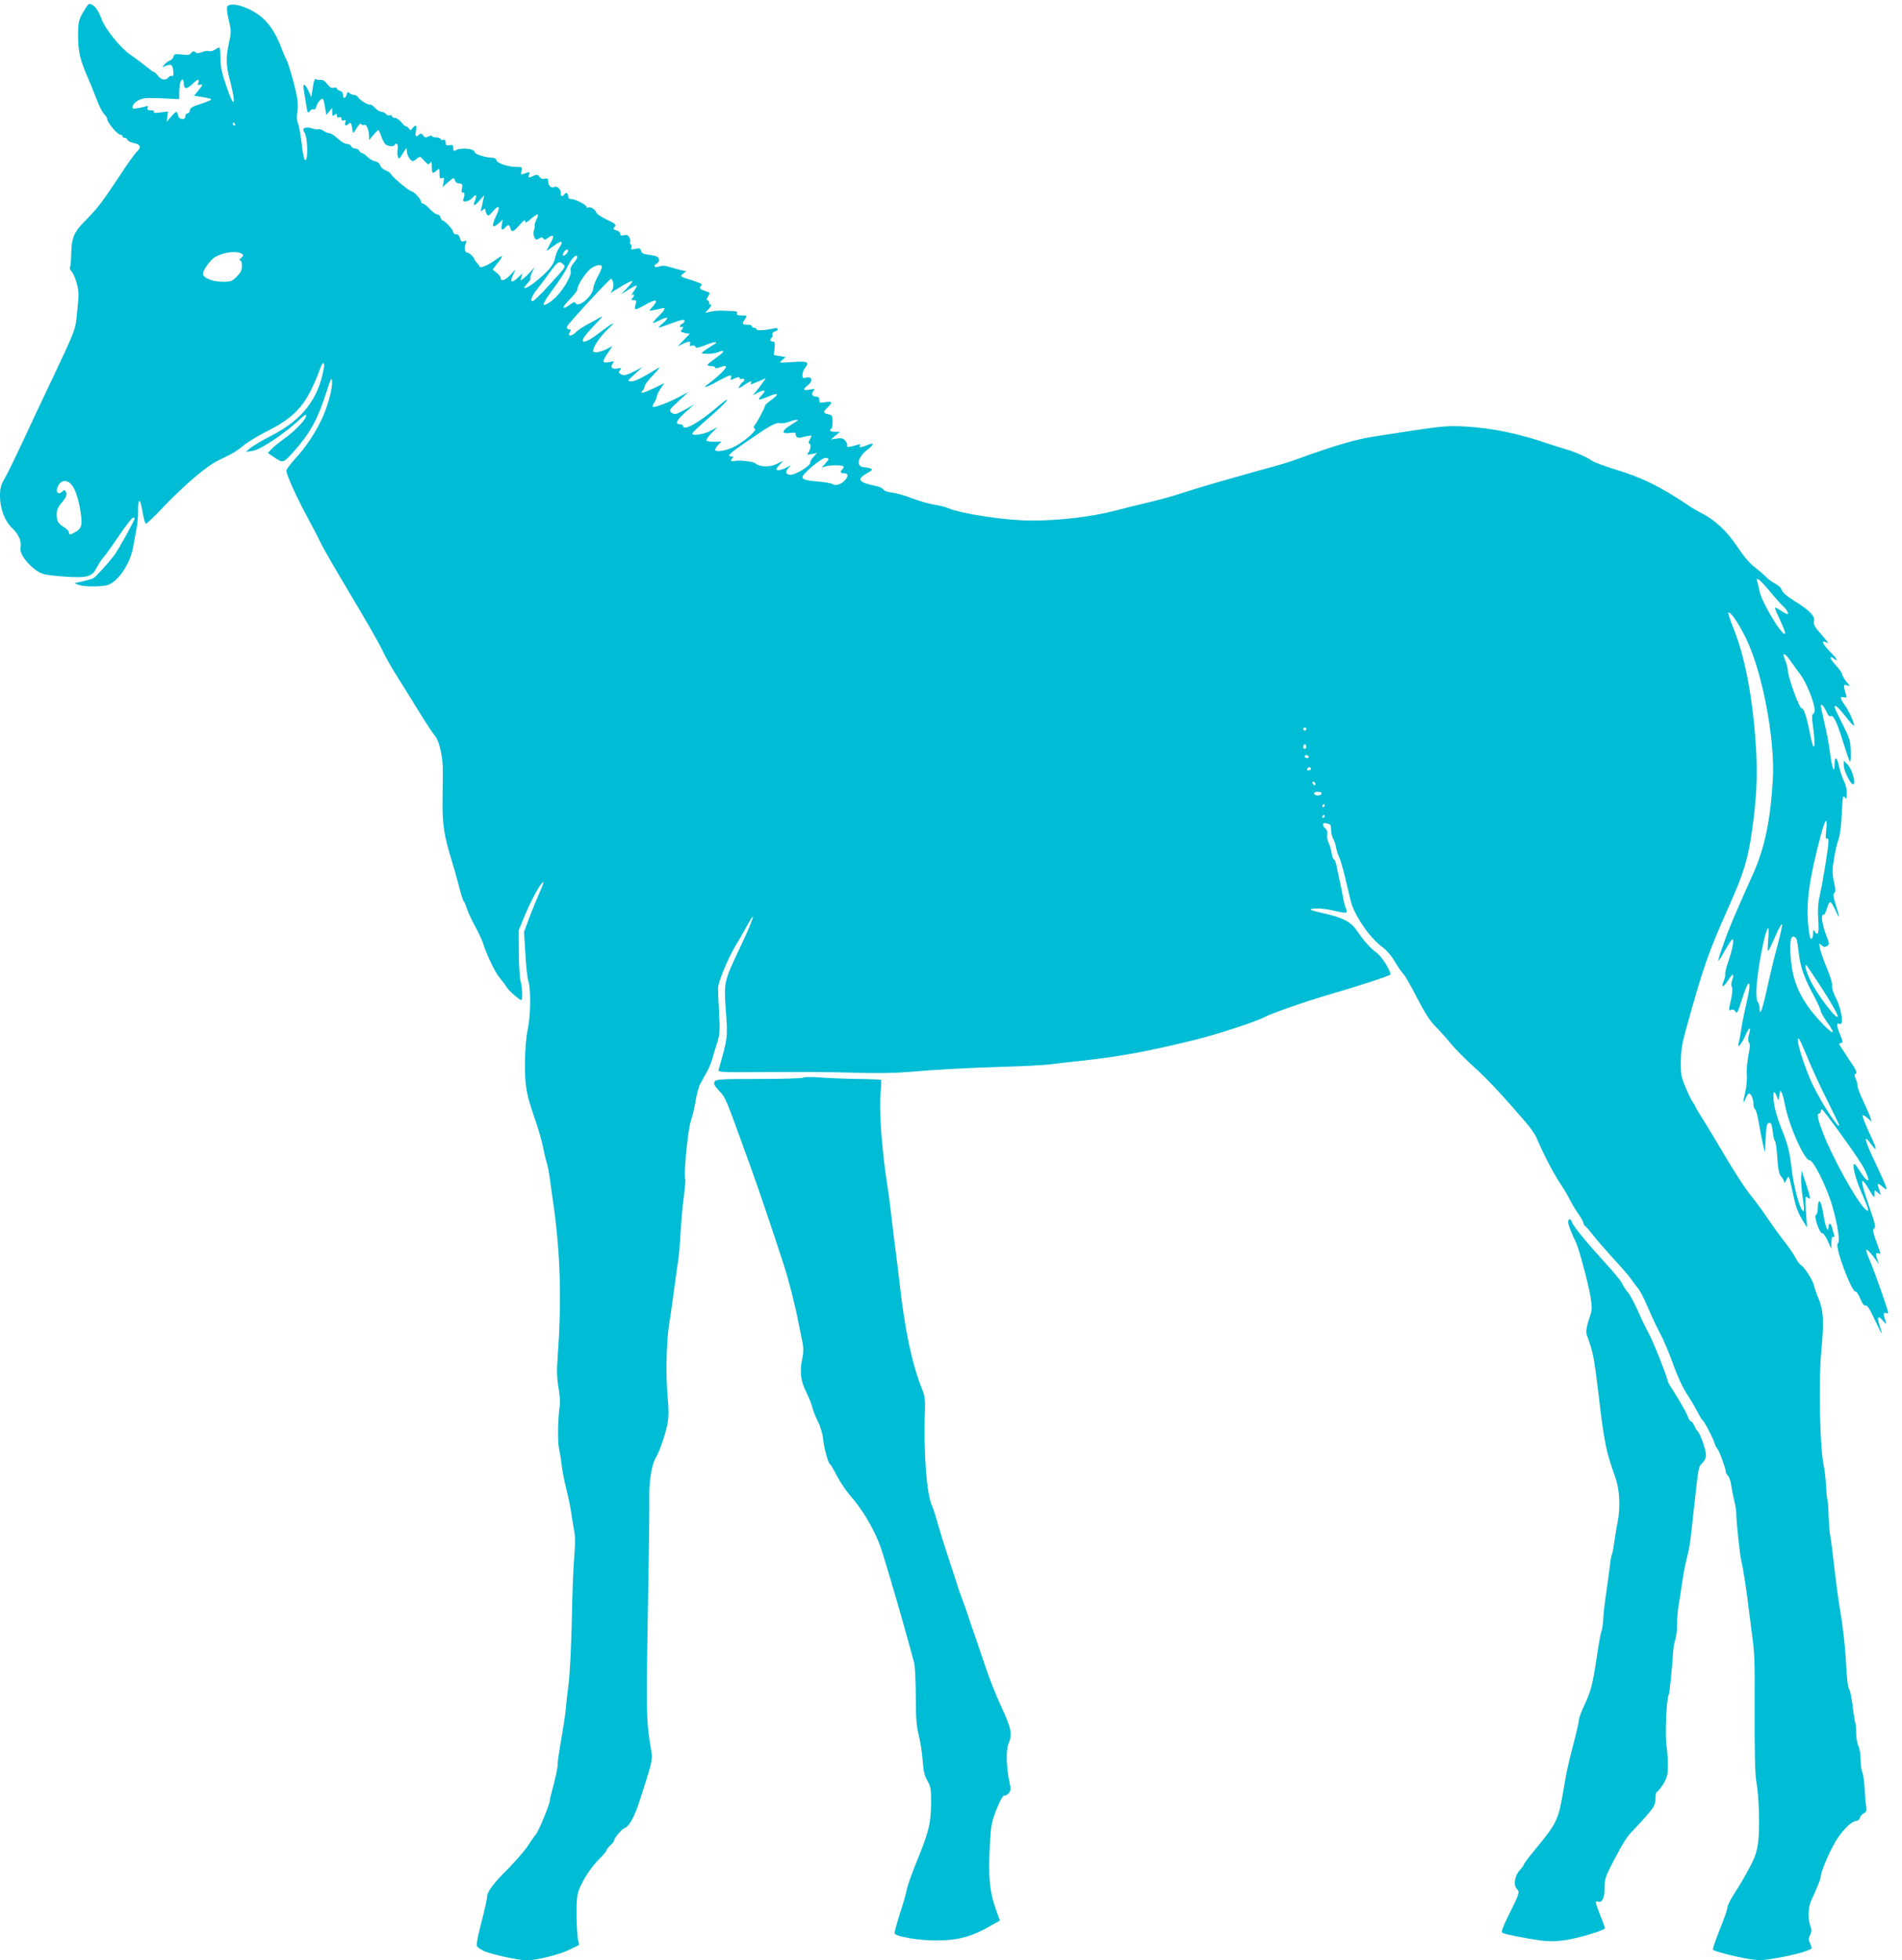
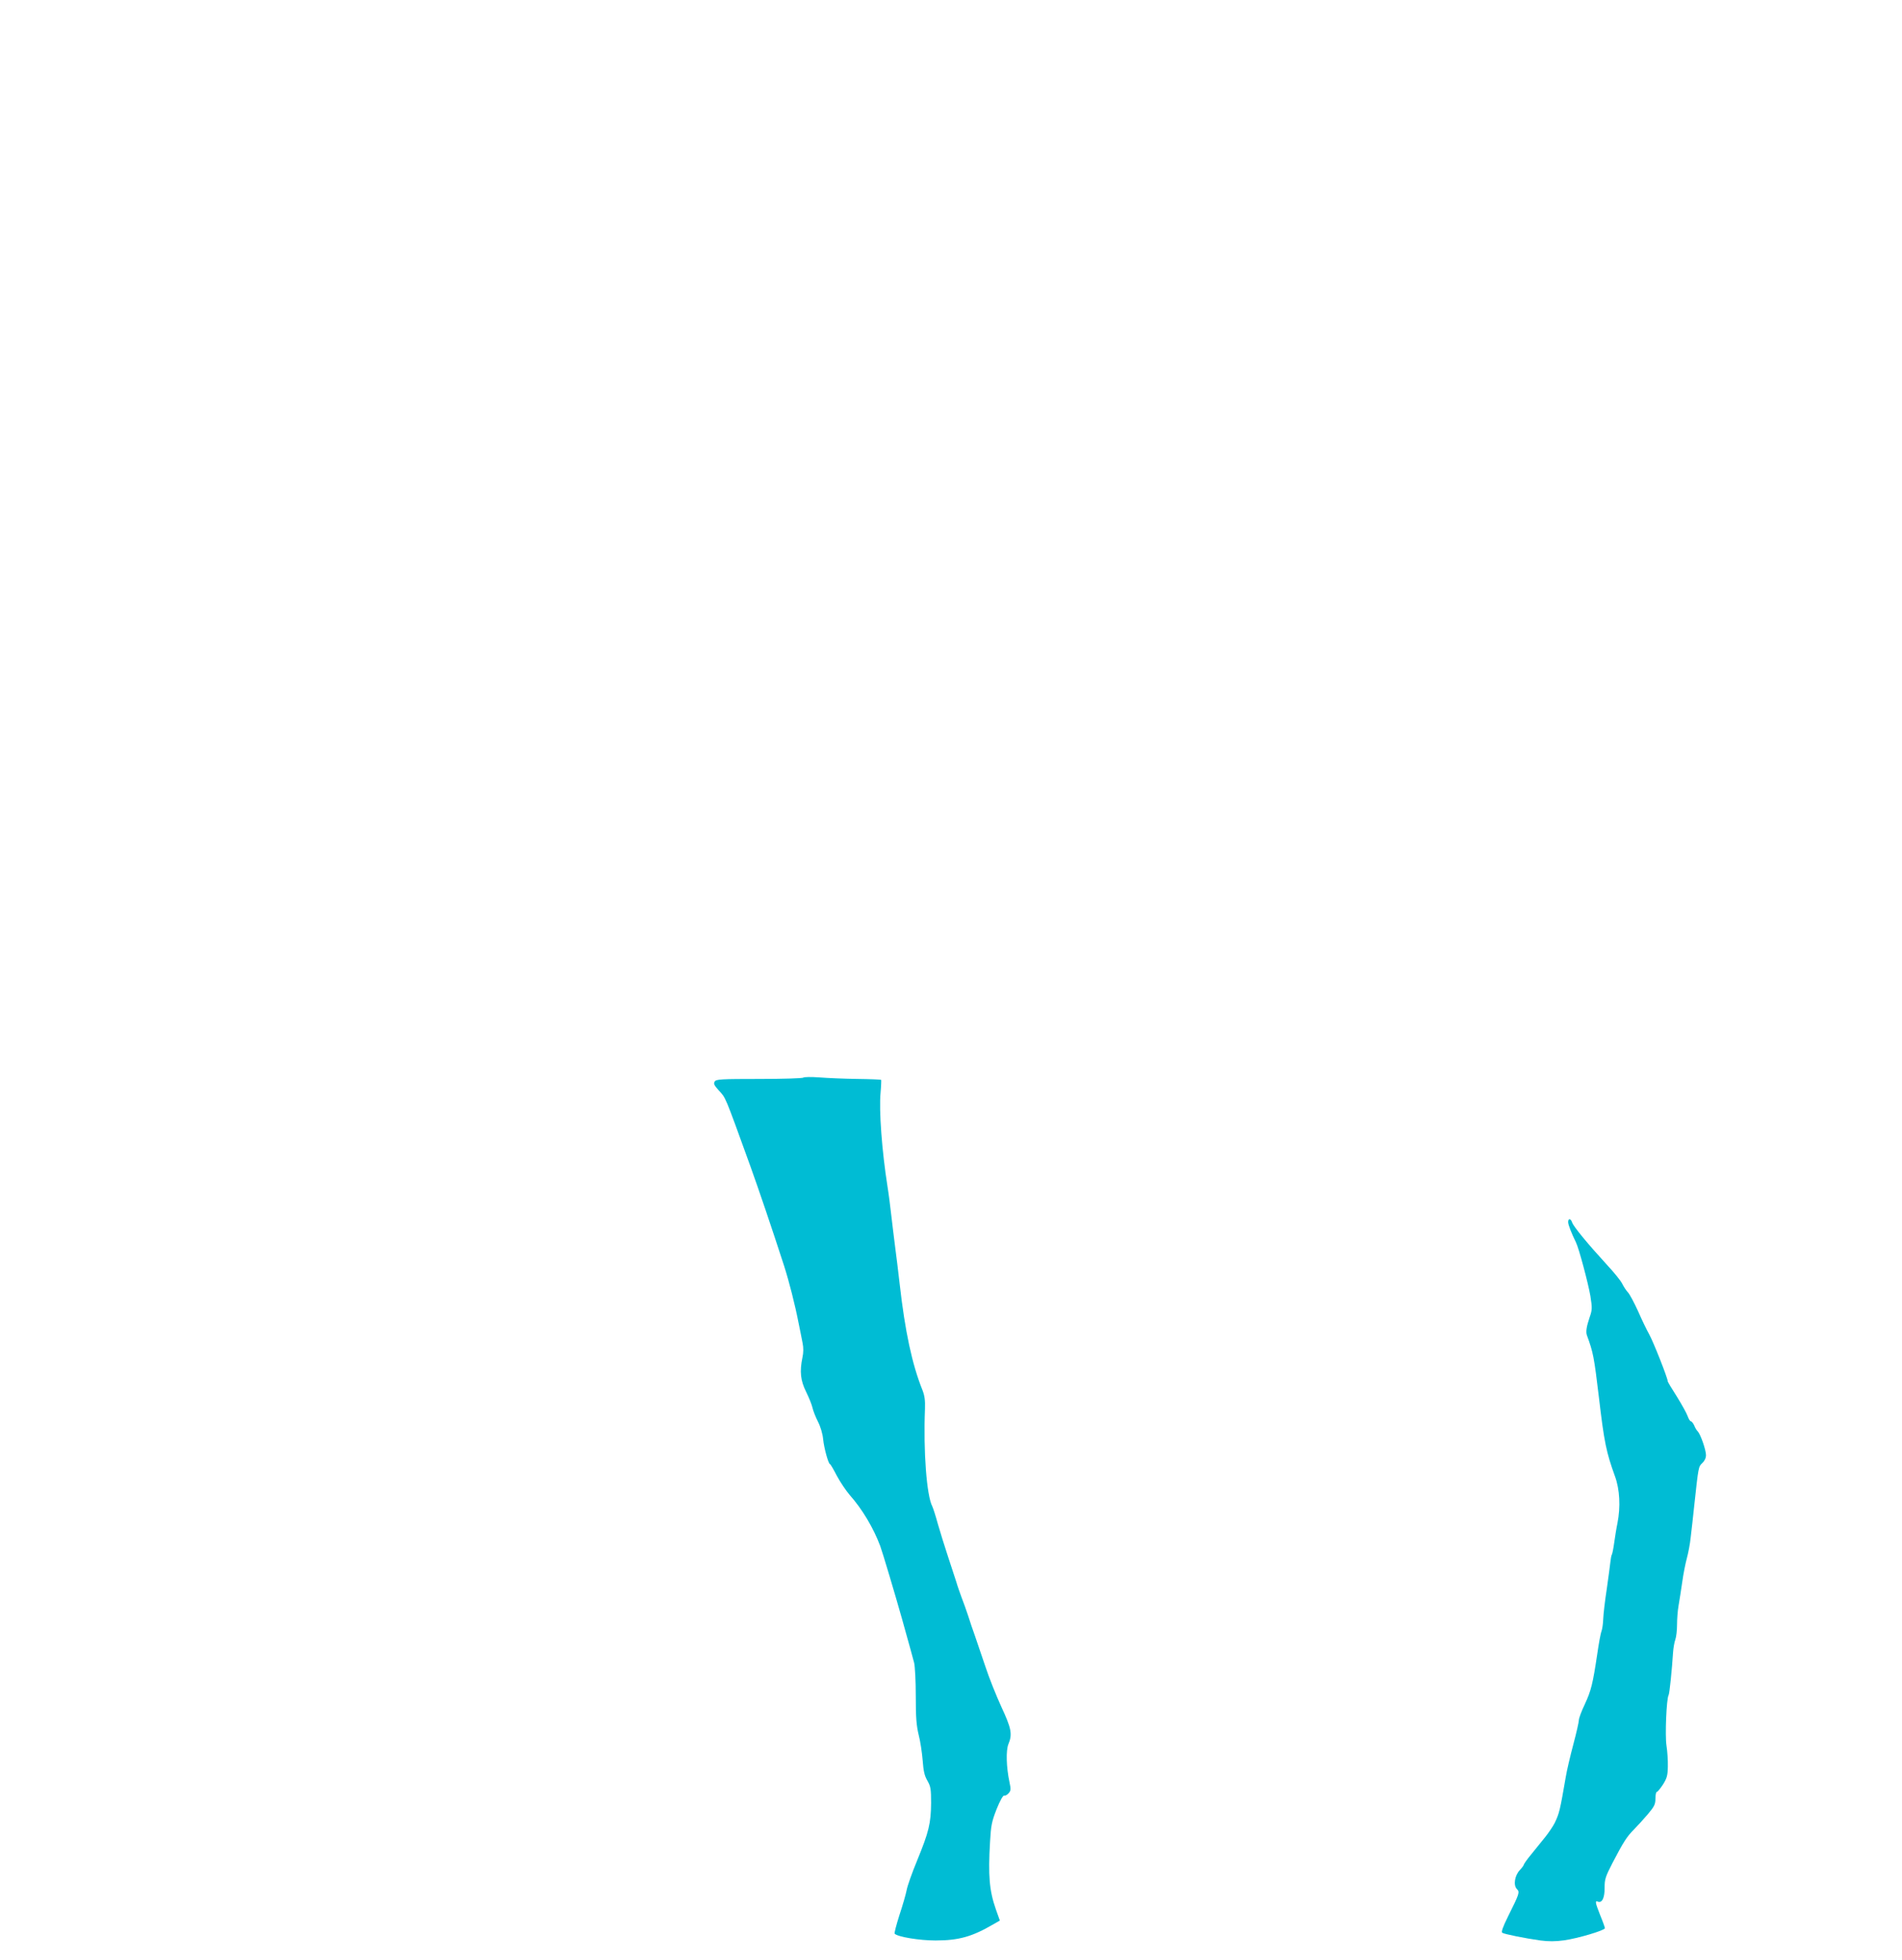
<svg xmlns="http://www.w3.org/2000/svg" version="1.0" width="1242pt" height="1280pt" viewBox="0 0 1242 1280" preserveAspectRatio="xMidYMid meet">
  <g transform="translate(0,1280) scale(0.1,-0.1)" fill="#00bcd4" stroke="none">
-     <path d="M557 12743 c-44 -71 -47 -81 -47 -180 1 -102 12 -152 64 -271 14 -31 39 -94 56 -138 17 -45 39 -89 50 -99 11 -10 20 -25 20 -33 0 -21 68 -102 86 -102 8 0 14 -4 14 -10 0 -5 6 -10 14 -10 8 0 16 -6 19 -14 3 -7 21 -16 40 -20 45 -8 52 -28 20 -57 -13 -13 -65 -85 -113 -159 -116 -175 -142 -209 -221 -289 -77 -76 -93 -114 -94 -228 -1 -40 -5 -76 -8 -80 -4 -3 1 -15 10 -25 21 -24 45 -101 46 -148 0 -19 -5 -80 -11 -135 -10 -100 -11 -101 -147 -390 -76 -159 -173 -366 -216 -459 -43 -92 -92 -192 -109 -221 -24 -42 -30 -64 -30 -113 0 -83 32 -167 82 -213 41 -39 61 -87 52 -126 -12 -46 84 -154 153 -172 21 -6 88 -13 150 -17 136 -8 165 1 195 60 11 23 31 52 43 66 13 14 58 77 101 140 42 63 83 116 90 118 8 2 14 2 14 -1 0 -13 -107 -208 -133 -241 -43 -57 -118 -139 -137 -151 -8 -5 -40 -14 -70 -21 l-55 -12 29 -11 c29 -12 124 -13 178 -4 71 13 157 135 178 253 6 36 16 90 22 120 6 30 10 80 10 110 -2 91 14 91 28 1 8 -45 18 -81 23 -81 5 0 60 52 121 117 136 142 282 265 356 299 87 41 112 55 165 99 28 22 99 65 160 95 138 70 213 139 272 255 22 44 48 104 58 133 19 60 39 70 29 15 -35 -198 -140 -334 -339 -436 -60 -31 -123 -68 -140 -82 l-30 -26 45 7 c50 7 204 110 298 197 35 34 52 45 52 33 0 -23 -74 -101 -145 -151 -33 -24 -70 -54 -83 -68 l-23 -25 46 -31 c54 -36 55 -36 128 46 104 118 152 207 209 384 25 79 33 97 36 75 6 -47 -27 -169 -68 -255 -49 -101 -104 -182 -175 -259 -30 -33 -55 -67 -55 -75 0 -26 63 -166 131 -292 36 -66 77 -145 91 -175 13 -30 103 -185 198 -344 95 -159 188 -321 206 -360 18 -39 58 -111 90 -161 31 -49 97 -155 146 -235 49 -80 99 -155 110 -167 12 -13 27 -52 36 -95 15 -76 15 -82 12 -318 -2 -161 8 -230 60 -400 18 -58 40 -138 50 -177 10 -40 22 -78 27 -85 6 -7 16 -31 23 -53 7 -22 30 -73 52 -112 22 -40 43 -85 48 -100 27 -86 83 -203 112 -236 18 -21 38 -48 45 -60 10 -21 85 -87 97 -87 10 0 7 83 -4 120 -6 19 -11 103 -12 185 l-1 150 37 90 c43 103 98 206 121 225 9 7 1 -19 -19 -62 -18 -41 -49 -116 -69 -168 l-35 -95 9 -144 c4 -79 13 -159 19 -177 18 -53 15 -228 -4 -317 -11 -53 -17 -125 -18 -220 0 -155 8 -198 68 -372 20 -55 42 -134 50 -175 8 -41 19 -86 24 -100 5 -14 14 -59 20 -100 5 -41 16 -122 25 -180 45 -321 53 -630 27 -985 -7 -93 -6 -139 5 -205 8 -46 12 -98 9 -115 -12 -64 -16 -234 -6 -281 6 -27 15 -80 19 -119 5 -38 18 -104 29 -146 11 -42 25 -111 32 -155 6 -43 16 -101 21 -129 6 -32 5 -91 -1 -160 -6 -60 -13 -247 -16 -415 -4 -176 -13 -352 -21 -415 -8 -60 -16 -130 -17 -155 -2 -25 -15 -115 -30 -201 -15 -86 -26 -161 -24 -165 3 -11 -17 -107 -38 -180 -8 -28 -14 -56 -14 -63 0 -21 -72 -196 -89 -216 -9 -11 -35 -47 -56 -80 -22 -33 -81 -100 -130 -150 -97 -96 -135 -149 -135 -185 0 -12 -16 -84 -36 -160 -20 -76 -34 -146 -31 -155 4 -9 26 -24 49 -35 51 -22 227 -60 278 -60 63 0 219 39 282 71 l60 30 -8 37 c-4 20 -8 91 -9 157 -1 92 3 131 16 166 25 65 79 148 133 202 26 25 46 49 46 54 0 5 11 20 25 33 14 13 25 28 25 32 0 17 52 77 71 83 28 9 65 78 99 186 75 231 82 261 75 303 -38 232 -37 201 -19 1251 3 176 5 368 4 426 -1 107 17 211 44 254 22 34 64 157 75 221 9 45 8 93 0 185 -12 131 -7 351 10 459 6 36 20 133 31 215 11 83 25 179 30 215 5 36 12 119 15 185 4 66 13 167 21 224 7 57 12 107 9 111 -12 19 16 318 35 375 11 33 26 96 33 140 8 44 21 94 31 110 9 17 28 50 41 74 14 25 30 63 36 85 6 23 20 70 31 104 18 56 20 79 14 195 -4 73 -7 146 -7 164 -1 37 64 194 112 274 18 30 53 90 77 134 67 123 42 42 -42 -135 -110 -231 -109 -228 -96 -422 13 -174 12 -175 -47 -382 -5 -18 6 -18 323 -16 181 2 430 0 554 -4 145 -5 271 -3 355 4 179 16 402 28 645 35 113 3 241 10 285 15 44 6 143 17 220 25 246 28 411 58 711 131 142 34 409 120 467 151 55 28 266 102 427 149 198 58 400 124 400 131 0 27 -56 116 -88 140 -44 32 -84 77 -132 147 -38 56 -92 85 -210 111 -102 23 -113 29 -59 33 26 2 77 -4 113 -13 94 -21 98 -21 85 13 -6 15 -12 38 -15 52 -3 22 -30 151 -49 238 -4 17 -11 32 -15 32 -5 0 -11 19 -15 43 -4 23 -13 53 -20 67 -7 14 -11 37 -8 51 3 16 -1 30 -11 38 -25 21 -20 44 7 35 29 -9 28 -7 29 -45 1 -19 7 -43 13 -54 7 -11 16 -36 19 -56 4 -21 13 -50 21 -65 7 -16 26 -78 40 -139 14 -60 31 -128 36 -150 23 -92 126 -242 205 -298 27 -19 59 -56 83 -97 22 -37 47 -72 56 -80 8 -7 48 -76 87 -153 51 -98 86 -153 119 -186 25 -25 71 -76 101 -113 31 -37 98 -105 149 -151 85 -75 195 -193 345 -368 28 -33 59 -77 67 -97 51 -119 114 -239 164 -313 17 -24 42 -68 57 -98 15 -29 41 -71 57 -94 16 -22 29 -46 29 -53 0 -7 6 -17 13 -21 6 -4 29 -30 50 -58 21 -27 80 -95 130 -150 51 -55 104 -116 117 -135 13 -19 33 -46 45 -60 13 -14 42 -70 65 -125 23 -55 59 -131 80 -170 21 -38 59 -128 85 -200 27 -77 64 -157 90 -196 24 -36 55 -89 69 -116 14 -28 29 -53 33 -55 10 -4 68 -115 78 -148 4 -14 13 -32 20 -40 13 -15 55 -131 55 -151 0 -6 6 -17 14 -25 8 -8 18 -36 21 -62 4 -26 13 -72 20 -102 8 -30 13 -66 13 -80 -1 -43 23 -273 33 -311 11 -44 38 -215 49 -319 5 -41 14 -111 20 -155 18 -141 19 -165 18 -445 -1 -349 2 -473 12 -531 16 -82 22 -292 12 -379 -9 -70 -18 -100 -57 -174 -26 -50 -69 -123 -96 -164 -27 -41 -49 -85 -49 -97 0 -12 -22 -77 -50 -144 -27 -68 -47 -127 -45 -131 7 -11 144 -46 236 -61 66 -11 90 -10 180 6 119 20 229 52 229 65 0 5 -5 21 -12 35 -9 20 -8 31 2 50 11 21 11 32 2 59 -18 48 -15 124 7 170 39 84 61 139 61 155 0 28 53 154 95 225 42 72 106 136 136 136 10 0 21 9 24 20 3 11 15 25 27 31 16 9 19 17 14 47 -4 21 -8 74 -10 119 -3 44 -9 90 -15 101 -6 12 -11 48 -11 82 0 33 -6 73 -14 89 -8 15 -15 53 -15 84 0 31 -2 60 -5 65 -3 5 -10 51 -17 103 -6 52 -15 102 -21 113 -12 22 -17 63 -23 173 -5 108 -22 254 -39 351 -8 42 -24 160 -36 262 -11 102 -24 201 -28 220 -5 20 -9 78 -11 130 -1 52 -5 98 -7 102 -3 4 -7 47 -10 95 -2 49 -9 106 -14 128 -26 115 -36 553 -16 760 17 187 13 258 -17 332 -14 32 -27 72 -31 88 -9 37 -63 122 -85 134 -9 5 -25 27 -36 48 -10 21 -42 67 -70 103 -29 36 -77 103 -109 150 -31 47 -79 112 -106 145 -46 57 -120 171 -216 335 -24 41 -50 84 -57 95 -6 11 -31 50 -54 88 -24 37 -43 71 -43 74 0 4 -6 14 -13 22 -8 9 -29 52 -48 96 -31 74 -34 88 -33 175 1 73 9 121 34 210 112 405 144 496 276 793 100 223 127 310 155 504 29 205 36 345 27 518 -18 325 -71 612 -147 799 -22 55 -38 102 -35 105 12 12 66 -66 114 -164 107 -216 191 -656 177 -919 -15 -269 -53 -453 -129 -621 -124 -278 -160 -362 -192 -455 -20 -56 -36 -107 -36 -113 0 -7 18 20 40 60 22 39 45 75 51 79 16 9 3 -65 -27 -150 -13 -38 -21 -73 -18 -77 2 -5 -2 -24 -10 -44 -20 -48 -2 -44 30 6 29 46 42 46 25 -2 -7 -20 -7 -36 -2 -43 6 -7 4 -36 -4 -76 -18 -82 -18 -81 1 -73 10 4 20 -1 27 -13 9 -16 16 -3 42 80 17 55 36 101 42 103 14 5 9 -36 -19 -157 -11 -47 -24 -112 -28 -145 -5 -33 -12 -71 -16 -84 -13 -44 17 -12 43 47 27 61 40 64 24 6 -7 -26 -7 -42 0 -51 8 -9 7 -33 -4 -85 -8 -40 -12 -95 -10 -123 3 -27 -2 -79 -10 -115 -17 -72 -16 -86 3 -40 7 16 16 30 21 30 14 0 29 -36 29 -69 0 -16 5 -31 10 -33 6 -2 17 -41 25 -88 8 -47 20 -110 27 -140 l13 -55 5 95 c4 78 8 95 22 98 13 3 18 -8 24 -55 3 -32 10 -60 15 -63 4 -3 11 -52 15 -108 5 -78 11 -107 25 -124 11 -11 19 -28 20 -37 0 -9 7 -2 14 14 16 36 17 33 44 -92 19 -89 31 -121 72 -187 l19 -31 -7 105 c-6 97 -5 104 10 91 23 -19 22 -6 -10 91 l-28 83 -3 -43 c-2 -24 2 -75 7 -112 6 -38 11 -79 11 -92 -1 -22 -1 -22 -14 -5 -20 27 -54 158 -66 262 -15 125 -24 160 -71 276 -25 63 -42 126 -46 165 -6 68 0 81 19 37 l11 -28 7 35 c6 35 7 35 17 10 6 -14 13 -43 17 -65 24 -136 129 -374 163 -371 24 2 114 -178 148 -299 37 -129 52 -234 36 -244 -23 -15 90 -319 116 -314 6 1 20 -20 31 -47 14 -34 25 -48 35 -44 10 3 27 -23 58 -90 24 -52 45 -94 46 -92 2 1 -4 24 -13 50 -20 58 -10 71 23 31 15 -18 23 -23 19 -12 -19 56 -19 70 -2 64 9 -4 16 -3 16 2 0 15 -88 265 -118 336 -17 38 -28 72 -25 75 5 5 35 -27 65 -70 l18 -25 -10 28 c-14 40 -12 50 6 43 11 -4 15 -2 12 6 -50 136 -53 149 -39 157 11 7 5 34 -33 143 -63 182 -61 214 5 101 27 -46 29 -47 29 -19 0 29 0 29 21 10 22 -19 22 -19 14 6 -4 14 -10 31 -12 37 -8 20 8 15 34 -9 13 -12 23 -16 23 -9 0 7 -32 80 -71 162 -74 155 -85 202 -31 129 45 -61 40 -35 -15 81 -25 55 -43 102 -40 106 4 3 19 -4 33 -18 l26 -24 -7 25 c-4 14 -25 62 -46 107 -22 45 -39 91 -39 102 0 11 -5 32 -12 46 -9 21 -9 28 1 35 10 6 -1 30 -48 97 -33 50 -61 93 -61 96 0 4 6 7 14 7 12 0 10 12 -9 57 -24 60 -24 76 -1 67 27 -10 12 95 -23 165 -20 38 -30 72 -27 84 3 12 -11 60 -34 115 -22 51 -42 110 -46 130 -6 35 -5 36 11 20 14 -13 22 -14 35 -6 17 11 17 15 -5 72 -28 74 -37 144 -17 132 4 -2 14 15 21 40 7 24 17 44 23 44 5 0 20 -24 33 -52 30 -67 31 -54 3 34 -17 52 -19 71 -10 77 9 5 9 22 -2 73 -12 55 -12 78 0 149 7 47 21 105 30 129 10 28 18 91 21 169 5 108 8 122 19 106 13 -17 14 -14 14 26 0 24 -8 60 -19 79 -10 20 -24 61 -31 93 -15 67 -30 74 -30 15 -1 -66 -16 -26 -30 77 -6 50 -22 136 -36 193 -13 57 -24 108 -24 113 0 19 22 -4 37 -38 9 -24 19 -33 29 -29 18 7 40 -40 85 -186 18 -57 35 -107 40 -112 4 -4 6 26 5 67 -2 69 -7 84 -54 179 -29 56 -52 106 -52 111 0 20 23 1 70 -59 28 -36 53 -64 56 -62 7 8 -30 93 -58 132 -33 47 -35 60 -8 53 16 -4 20 -1 16 11 -20 68 -20 75 5 67 23 -8 23 -7 -4 24 -15 18 -27 39 -27 47 0 8 -19 35 -41 59 -23 25 -39 48 -35 52 3 4 12 1 18 -5 7 -7 17 -12 22 -12 6 0 -14 25 -44 55 -52 53 -62 83 -17 56 12 -8 -4 16 -36 52 -48 55 -57 70 -51 91 8 33 -31 72 -133 135 -46 29 -74 53 -77 68 -4 13 -22 31 -44 42 -20 10 -48 31 -62 46 -14 15 -46 42 -71 61 -30 21 -72 71 -114 134 -70 104 -146 175 -235 220 -25 12 -70 39 -100 60 -170 114 -293 174 -460 224 -68 21 -136 46 -150 55 -33 24 -114 60 -170 76 -25 7 -72 22 -105 33 -206 71 -384 108 -559 117 -133 6 -132 6 -591 -65 -127 -20 -263 -60 -510 -150 -44 -17 -120 -39 -235 -70 -138 -38 -368 -104 -430 -124 -41 -13 -104 -33 -140 -44 -36 -11 -114 -32 -175 -46 -60 -14 -153 -37 -205 -51 -147 -39 -366 -65 -545 -64 -167 0 -454 43 -546 82 -20 8 -60 18 -90 22 -30 4 -94 23 -142 41 -49 19 -109 36 -135 38 -26 3 -49 11 -54 20 -4 8 -23 17 -41 21 -122 25 -137 44 -65 85 36 20 39 24 22 31 -10 4 -29 8 -40 8 -57 2 -45 65 21 115 45 34 45 49 0 30 -41 -17 -59 -18 -49 -3 4 7 0 9 -12 6 -60 -18 -77 -20 -72 -6 2 7 -3 22 -13 33 -14 14 -26 17 -56 12 l-38 -6 30 25 30 25 -32 0 c-18 0 -33 5 -33 10 0 6 4 10 8 10 5 0 9 20 9 45 0 40 -3 45 -29 50 -34 8 -35 15 -3 45 35 33 31 41 -15 34 -36 -6 -40 -5 -40 15 0 14 -6 21 -19 21 -27 0 -36 17 -19 37 12 15 9 15 -24 9 -45 -8 -48 0 -11 30 34 27 26 58 -12 48 -21 -5 -25 -3 -25 17 0 13 7 33 15 43 33 43 22 49 -77 42 -93 -6 -93 -6 -70 13 l22 19 -39 7 -38 6 5 45 c4 36 2 44 -12 44 -18 0 -22 15 -6 25 5 3 7 12 4 19 -3 9 3 17 15 21 28 9 27 27 -1 21 -65 -14 -118 -16 -118 -7 0 6 -7 11 -15 11 -8 0 -15 5 -15 10 0 6 -13 10 -30 10 -34 0 -36 6 -14 38 15 22 14 22 -22 22 -27 0 -35 4 -31 14 4 11 -4 15 -36 15 -23 1 -55 2 -72 3 -16 0 -46 -3 -65 -7 l-35 -8 24 27 c14 14 19 26 13 26 -7 0 -12 7 -12 15 0 8 -5 15 -11 15 -7 0 -5 9 5 24 15 24 15 25 -19 36 -37 12 -42 19 -24 37 7 7 -11 17 -66 34 -75 23 -76 24 -55 41 l21 17 -28 6 c-15 3 -49 12 -75 20 -33 11 -53 12 -72 5 -31 -11 -45 4 -17 19 12 7 17 18 14 30 -4 14 -17 20 -58 26 -42 5 -54 10 -58 27 -5 17 -11 19 -38 13 -27 -6 -31 -5 -26 9 3 8 2 18 -4 21 -5 4 -7 10 -4 15 3 5 1 19 -5 30 -8 15 -17 19 -35 14 -19 -5 -25 -2 -25 10 0 8 -12 19 -26 22 -18 5 -22 10 -15 17 19 19 12 26 -49 54 -33 16 -63 36 -66 45 -6 21 -40 41 -54 33 -6 -3 -10 -2 -10 4 0 14 -73 51 -100 51 -13 0 -20 7 -20 20 0 21 -15 27 -25 10 -10 -17 -28 -11 -23 8 5 22 -25 52 -43 41 -18 -11 -39 8 -39 36 0 19 -4 22 -21 18 -15 -4 -27 0 -35 12 -12 16 -18 17 -39 7 -35 -16 -37 -15 -30 8 6 18 4 19 -20 10 -36 -14 -36 -13 -29 15 6 23 4 25 -32 25 -56 0 -128 24 -132 44 -2 9 -13 16 -28 16 -40 0 -114 23 -114 36 0 23 -86 32 -121 14 -16 -9 -19 -7 -19 13 0 20 -4 23 -25 19 -21 -3 -25 0 -25 18 0 15 -5 20 -14 17 -8 -3 -16 -1 -18 5 -2 6 -16 11 -31 11 -15 0 -27 4 -27 9 0 5 -10 3 -22 -3 -18 -10 -24 -8 -35 7 -10 14 -16 15 -25 6 -21 -21 -29 -13 -22 23 7 38 -1 45 -22 18 -12 -16 -15 -16 -23 -3 -6 8 -15 15 -20 15 -5 0 -19 12 -31 28 -12 15 -30 27 -41 27 -10 0 -19 5 -19 11 0 6 -6 9 -14 6 -8 -3 -20 1 -26 9 -7 8 -20 14 -29 14 -10 0 -28 11 -41 25 -13 14 -29 24 -34 22 -12 -5 -67 30 -79 50 -4 7 -16 13 -25 13 -10 0 -24 6 -30 12 -10 10 -14 8 -18 -10 -8 -28 -24 -29 -24 -1 0 12 -8 23 -20 26 -11 3 -20 10 -20 15 0 6 -9 8 -20 5 -15 -4 -27 3 -43 24 -13 19 -29 29 -42 27 -11 -1 -25 1 -32 5 -8 5 -14 -12 -20 -55 l-10 -63 -16 37 c-25 54 -42 60 -33 12 3 -21 9 -55 12 -74 12 -81 14 -84 28 -65 7 10 18 15 24 11 7 -4 14 3 18 18 3 13 14 32 24 41 21 19 22 16 35 -58 l6 -38 19 23 19 23 1 -29 c0 -24 2 -27 15 -16 12 10 15 9 15 -5 0 -11 5 -15 15 -11 9 3 15 0 15 -10 0 -11 6 -14 16 -10 12 4 14 1 9 -14 -7 -22 5 -26 23 -8 13 13 18 3 24 -42 4 -24 5 -23 27 13 16 26 26 34 31 26 4 -6 13 -8 19 -5 13 8 31 -33 31 -72 l1 -27 27 33 c15 18 30 32 33 32 3 0 12 -18 19 -40 7 -22 20 -46 27 -52 18 -14 52 -18 59 -6 13 21 26 6 21 -24 -3 -18 -2 -42 2 -52 6 -17 10 -14 31 20 l24 39 4 -30 c2 -16 11 -37 21 -46 16 -15 19 -15 41 3 23 19 23 19 51 -12 25 -27 29 -28 38 -13 8 14 10 9 11 -24 0 -47 5 -51 32 -26 17 15 18 14 18 -20 0 -30 3 -35 17 -30 14 5 15 1 10 -26 l-7 -33 37 33 c34 29 38 31 43 13 3 -10 11 -19 18 -20 32 -3 34 -5 29 -34 -5 -21 -3 -29 6 -27 12 2 14 -17 3 -43 -11 -26 36 -19 61 10 24 27 29 17 13 -24 -13 -35 -1 -33 33 6 l29 33 -6 -30 c-3 -16 -9 -41 -12 -55 -7 -22 -6 -24 9 -11 14 11 17 11 17 0 0 -8 5 -21 10 -29 9 -12 15 -9 39 20 38 46 51 32 23 -25 -35 -73 -29 -93 16 -52 l25 22 -6 -32 c-7 -35 3 -42 23 -18 17 20 27 19 33 -5 8 -30 21 -25 61 22 26 29 36 36 36 24 0 -15 6 -12 35 13 45 39 60 40 40 1 -9 -17 -15 -36 -13 -43 1 -6 -1 -22 -6 -34 -4 -12 -2 -31 4 -43 9 -17 13 -18 31 -7 16 9 21 9 27 0 7 -10 12 -10 28 2 39 29 47 17 20 -31 -14 -26 -26 -48 -26 -51 0 -2 21 12 47 32 51 39 67 33 35 -13 -11 -15 -23 -45 -27 -66 -9 -44 -38 -81 -117 -147 -66 -55 -111 -69 -65 -21 15 16 25 31 21 34 -3 3 2 21 11 40 l16 33 -28 -31 c-15 -17 -37 -37 -47 -45 -18 -13 -18 -12 -11 11 l7 25 -29 -27 c-45 -43 -57 -31 -28 27 15 29 14 28 -19 -7 -36 -39 -66 -49 -66 -24 0 8 -12 24 -27 35 l-26 21 32 41 c18 22 31 42 29 45 -3 2 -20 -7 -39 -21 -51 -37 -103 -59 -107 -46 -2 6 -10 18 -18 25 -8 8 -14 17 -14 20 0 11 -35 46 -46 46 -18 0 -25 27 -14 56 9 23 8 25 -10 19 -15 -5 -21 0 -26 19 -4 17 -13 26 -25 26 -10 0 -19 7 -19 15 0 15 -56 75 -70 75 -4 0 -10 9 -13 20 -3 11 -12 20 -21 20 -9 0 -31 16 -49 35 -17 19 -38 35 -44 35 -7 0 -13 6 -13 13 0 15 -47 67 -61 67 -14 0 -123 90 -132 109 -5 10 -22 22 -38 28 -17 7 -33 21 -36 33 -3 13 -16 23 -34 27 -15 3 -38 16 -50 29 -12 13 -28 24 -35 24 -6 0 -14 7 -18 15 -3 8 -15 15 -26 15 -11 0 -23 7 -26 15 -4 8 -16 15 -29 15 -12 0 -39 16 -59 35 -21 19 -45 35 -54 35 -10 0 -28 7 -40 16 -12 8 -26 13 -30 10 -5 -3 -25 0 -46 6 -41 13 -68 0 -49 -24 24 -30 27 -206 3 -181 -5 4 -14 53 -20 108 -7 55 -17 114 -24 130 -8 19 -9 43 -5 65 4 19 5 57 2 85 -5 52 -56 236 -74 269 -6 10 -22 47 -35 82 -31 82 -69 141 -120 187 -78 70 -215 112 -231 71 -3 -10 2 -49 12 -89 16 -67 16 -76 1 -143 -21 -93 -20 -150 3 -236 11 -39 22 -91 26 -116 10 -71 -12 -37 -51 80 -26 77 -34 118 -34 171 0 38 -3 69 -8 69 -4 0 -17 -7 -29 -15 -12 -8 -29 -12 -37 -9 -9 4 -30 1 -46 -6 -23 -9 -33 -10 -44 -1 -10 9 -17 7 -27 -5 -10 -13 -24 -15 -62 -10 -43 5 -50 3 -54 -14 -3 -11 -13 -22 -23 -25 -9 -3 -26 -15 -36 -26 -18 -20 -18 -20 10 -9 36 13 43 8 48 -35 3 -25 0 -34 -8 -31 -7 3 -18 -2 -24 -10 -19 -21 -46 -17 -68 11 -11 14 -23 25 -27 25 -5 0 -28 17 -53 38 -25 20 -70 54 -100 74 -63 42 -166 170 -188 232 -19 52 -39 83 -64 96 -17 9 -23 5 -43 -27z m643 -487 c0 -39 19 -41 54 -7 37 36 50 39 41 11 -5 -15 -3 -18 9 -14 23 9 20 -4 -11 -40 l-26 -31 56 -9 c32 -5 57 -12 57 -16 0 -3 -31 -16 -70 -29 -55 -17 -70 -26 -70 -42 0 -10 -7 -19 -15 -19 -8 0 -15 -9 -15 -20 0 -28 -44 -21 -48 8 -5 30 -12 28 -45 -10 l-28 -33 4 34 4 33 -49 -6 c-34 -5 -48 -4 -43 4 4 6 -4 10 -20 10 -21 0 -26 4 -21 16 5 12 2 15 -10 10 -9 -3 -33 -9 -54 -12 -35 -6 -38 -5 -33 14 2 11 19 28 37 37 28 15 51 17 149 13 l117 -5 0 41 c0 50 9 86 21 86 5 0 9 -11 9 -24z m335 -266 c3 -5 1 -10 -4 -10 -6 0 -11 5 -11 10 0 6 2 10 4 10 3 0 8 -4 11 -10z m2175 -828 c0 -11 -22 -32 -32 -32 -5 0 -4 9 2 20 11 20 30 28 30 12z m-2126 -23 c6 -6 2 -15 -10 -24 -10 -8 -14 -15 -6 -15 7 0 12 -14 12 -36 0 -28 -8 -44 -34 -70 -31 -31 -40 -34 -91 -34 -60 0 -120 21 -129 47 -8 20 48 100 84 118 62 32 148 39 174 14z m2186 -18 c0 -5 -11 -23 -25 -39 -14 -17 -23 -37 -19 -45 14 -37 -69 -166 -134 -209 -62 -41 -56 -18 23 89 36 48 75 108 86 133 23 48 47 80 61 80 4 0 8 -4 8 -9z m-93 -46 c18 -19 22 -13 -96 -142 -46 -51 -90 -94 -98 -97 -26 -10 -13 29 25 76 20 25 58 76 84 112 50 69 60 75 85 51z m253 -19 c0 -7 -12 -35 -27 -62 -15 -27 -28 -62 -29 -77 -3 -48 -95 -128 -114 -98 -6 11 -14 10 -38 -8 -55 -39 -57 -22 -4 32 29 29 52 59 52 67 0 29 61 121 93 140 37 23 67 26 67 6z m74 -101 c4 -14 1 -35 -5 -47 l-12 -22 29 19 c55 36 114 67 114 59 0 -5 -17 -26 -37 -47 l-38 -39 49 31 c27 17 51 29 54 26 2 -2 -6 -18 -19 -36 -13 -18 -18 -29 -11 -25 16 9 16 -6 0 -22 -9 -9 -7 -12 9 -12 19 0 21 -3 13 -30 -11 -38 -4 -38 65 1 67 38 87 34 51 -8 l-27 -32 28 4 c15 2 38 7 51 11 33 9 27 -7 -18 -51 -22 -21 -38 -40 -36 -43 2 -2 23 6 46 18 54 27 63 18 19 -20 -19 -16 -31 -29 -28 -30 3 0 42 13 87 30 62 23 82 26 82 16 0 -8 -7 -16 -15 -20 -8 -3 -15 -10 -15 -16 0 -6 5 -8 10 -5 13 8 13 -8 -1 -22 -7 -7 -1 -12 22 -17 l33 -6 -40 -41 -39 -41 32 16 c41 20 57 20 49 0 -5 -13 -2 -15 13 -11 12 3 21 -1 23 -8 2 -10 17 -7 63 11 67 28 97 26 46 -2 -18 -11 -43 -27 -55 -36 -21 -17 -20 -17 27 -18 27 0 57 5 68 11 11 6 25 9 31 7 7 -3 -14 -22 -45 -44 -31 -21 -57 -42 -57 -46 0 -5 11 -8 25 -8 14 0 25 -4 25 -10 0 -6 9 -6 26 0 53 21 59 11 19 -30 -22 -22 -56 -52 -77 -67 -61 -42 -35 -39 46 6 82 45 99 49 89 24 -5 -12 -2 -15 10 -10 9 4 24 10 32 13 8 3 15 1 15 -5 0 -6 7 -8 15 -5 17 7 21 -11 5 -21 -5 -3 -15 -15 -21 -26 -10 -19 -7 -18 27 5 41 28 60 33 48 14 -8 -12 -7 -12 59 16 l38 17 -23 -33 c-12 -18 -32 -43 -43 -56 l-20 -23 30 15 c49 26 62 19 30 -14 -34 -35 -24 -37 41 -10 66 29 77 20 24 -19 -25 -18 -44 -35 -44 -39 2 -9 -52 -110 -68 -129 -9 -11 -9 -16 1 -22 16 -10 -58 -76 -130 -116 -52 -28 -129 -40 -129 -21 0 6 9 19 20 31 l21 22 -45 -1 c-24 -1 -48 2 -52 7 -4 4 10 26 32 48 l39 40 -45 -24 c-44 -24 -120 -35 -120 -18 0 5 42 45 93 89 97 84 145 132 133 132 -4 0 -33 -22 -64 -49 -120 -103 -222 -159 -222 -121 0 6 -9 10 -20 10 -35 0 -22 27 38 80 l57 51 -50 -29 c-70 -39 -78 -42 -100 -26 -18 14 -16 18 45 74 l65 60 -65 -34 c-70 -37 -160 -70 -168 -62 -2 3 3 17 12 30 9 14 16 32 16 39 0 8 11 30 24 50 l24 35 -71 -34 c-68 -32 -94 -37 -69 -12 7 7 12 19 12 27 0 9 26 42 58 75 37 39 47 53 28 42 -100 -62 -148 -86 -173 -86 -28 1 -28 1 22 47 l50 46 -52 -27 c-56 -28 -70 -31 -92 -17 -12 8 -12 12 -2 25 12 14 10 15 -17 10 -35 -7 -50 9 -30 33 12 15 9 15 -24 9 -47 -9 -48 1 -8 60 l29 44 -39 -20 c-22 -11 -51 -20 -65 -20 -22 0 -25 3 -20 21 12 36 54 92 103 138 57 52 20 32 -76 -41 -70 -53 -111 -65 -91 -25 6 12 39 51 73 86 59 62 60 63 21 41 -22 -13 -58 -33 -81 -45 -22 -12 -50 -31 -62 -43 -29 -29 -57 -30 -42 -2 9 16 8 20 -5 20 -10 0 -15 7 -13 16 3 16 278 314 289 314 4 0 10 -11 13 -25z m1206 -899 c0 -1 -23 -17 -51 -34 -58 -37 -57 -57 2 -49 22 3 37 2 35 -2 -3 -4 -1 -13 4 -20 6 -11 17 -12 51 -3 24 6 45 9 47 7 2 -1 -3 -13 -10 -25 -9 -17 -10 -24 -2 -27 13 -4 7 -40 -10 -62 -9 -11 -5 -12 24 -6 l35 7 -22 -24 c-13 -13 -23 -32 -23 -41 0 -19 -94 -77 -127 -77 -31 0 -38 18 -16 42 l18 21 -32 -17 c-33 -17 -63 -21 -63 -9 0 4 10 18 23 31 l22 24 -42 -21 c-47 -23 -113 -21 -143 5 -14 11 -105 21 -135 14 -21 -5 -27 1 -15 15 10 12 10 15 -4 15 -32 0 -15 17 84 86 168 116 203 135 230 131 14 -3 41 1 60 8 35 13 60 18 60 11z m200 -253 c0 -4 -10 -18 -22 -31 l-23 -25 30 9 c32 8 104 8 113 -1 3 -3 0 -11 -6 -17 -18 -18 -15 -28 7 -28 29 0 33 -15 11 -43 -22 -28 -66 -43 -83 -28 -7 5 -43 12 -81 15 -90 8 -116 15 -116 31 0 21 123 124 148 125 12 0 22 -3 22 -7z m-4941 -170 c24 -29 47 -101 58 -183 12 -77 6 -98 -30 -121 -38 -23 -47 -24 -47 -5 0 8 -15 24 -34 35 -38 24 -46 38 -46 86 0 23 9 45 28 67 35 40 43 60 31 79 -6 11 -11 11 -21 1 -33 -33 -52 4 -22 46 21 30 58 28 83 -5z m11089 -695 c38 -46 77 -89 86 -97 22 -18 40 -51 28 -51 -5 0 -26 11 -46 25 -20 13 -36 20 -36 16 0 -5 16 -43 36 -85 20 -42 34 -80 30 -83 -18 -19 -152 205 -166 276 -5 25 -12 54 -15 64 -15 38 18 13 83 -65z m135 -455 c17 -25 48 -67 67 -92 35 -47 90 -184 90 -226 0 -13 -5 -25 -11 -27 -8 -3 -8 -26 0 -82 20 -145 7 -182 -19 -51 -21 110 -42 174 -54 169 -14 -5 -87 192 -91 246 -1 19 -10 52 -19 73 -23 52 -2 47 37 -10z m-3163 -443 c0 -5 -4 -10 -10 -10 -5 0 -10 5 -10 10 0 6 5 10 10 10 6 0 10 -4 10 -10z m0 -115 c0 -8 -4 -15 -10 -15 -5 0 -10 7 -10 15 0 8 5 15 10 15 6 0 10 -7 10 -15z m15 -65 c3 -5 -1 -10 -9 -10 -9 0 -16 5 -16 10 0 6 4 10 9 10 6 0 13 -4 16 -10z m15 -80 c0 -5 -7 -10 -16 -10 -8 0 -12 5 -9 10 3 6 10 10 16 10 5 0 9 -4 9 -10z m30 -101 c0 -6 -4 -7 -10 -4 -5 3 -10 11 -10 16 0 6 5 7 10 4 6 -3 10 -11 10 -16z m40 -58 c0 -12 -21 -19 -37 -13 -22 8 -14 22 12 22 14 0 25 -4 25 -9z m20 -81 c0 -5 -5 -10 -11 -10 -5 0 -7 5 -4 10 3 6 8 10 11 10 2 0 4 -4 4 -10z m0 -70 c0 -5 -5 -10 -11 -10 -5 0 -7 5 -4 10 3 6 8 10 11 10 2 0 4 -4 4 -10z m3275 -91 c-5 -44 -4 -60 4 -55 7 5 11 -2 11 -19 0 -37 -37 -265 -57 -352 -12 -53 -14 -94 -10 -157 7 -84 -1 -114 -22 -79 -9 16 -10 15 -11 -7 -1 -43 -17 -56 -23 -18 -27 154 -15 302 47 554 36 146 51 194 62 194 3 0 3 -28 -1 -61z m-319 -756 c-19 -70 -49 -193 -66 -273 -32 -144 -50 -193 -50 -134 0 17 -5 35 -12 42 -6 6 -10 38 -9 74 3 118 58 408 78 408 3 0 3 -37 -1 -82 -6 -93 -9 -96 55 47 17 39 33 65 36 58 2 -6 -12 -69 -31 -140z m128 39 c2 -10 7 -44 11 -77 10 -94 33 -162 91 -271 30 -56 54 -108 54 -116 0 -8 18 -40 41 -72 63 -88 41 -87 -42 2 -130 140 -184 257 -196 423 -7 99 0 141 22 133 8 -3 16 -13 19 -22z m148 -292 c68 -104 118 -191 118 -205 0 -35 -136 143 -179 235 -29 60 -42 117 -23 95 5 -6 42 -62 84 -125z m-77 -480 c25 -63 82 -186 126 -273 43 -87 79 -160 79 -164 0 -30 -106 129 -167 252 -60 119 -129 346 -94 310 5 -6 30 -62 56 -125z m220 -501 c64 -88 130 -185 146 -216 51 -97 30 -109 -28 -17 -15 24 -30 44 -33 44 -18 0 4 -91 43 -181 52 -118 58 -142 28 -115 -57 52 -215 337 -277 499 -35 91 -42 127 -24 127 6 0 10 7 10 16 0 8 4 13 9 10 5 -3 62 -78 126 -167z" />
-     <path d="M12040 7801 c0 -40 56 -143 65 -119 10 25 -15 100 -41 127 l-24 24 0 -32z" />
    <path d="M5247 5764 c-5 -5 -135 -9 -289 -9 -251 0 -282 -2 -291 -17 -9 -13 -3 -25 26 -57 48 -53 36 -24 207 -496 55 -153 138 -397 220 -650 33 -103 71 -252 95 -375 10 -47 21 -105 26 -130 6 -29 6 -62 -1 -93 -19 -92 -13 -151 24 -225 18 -37 37 -83 41 -102 4 -19 20 -61 36 -92 17 -33 31 -81 34 -115 6 -60 35 -163 45 -163 3 0 23 -34 44 -75 22 -41 60 -98 85 -127 81 -91 155 -215 199 -333 14 -37 98 -319 142 -475 55 -197 68 -244 79 -286 6 -23 11 -121 11 -218 0 -141 4 -192 19 -254 11 -42 22 -117 26 -167 5 -69 12 -100 31 -132 21 -37 24 -53 24 -145 -1 -133 -15 -190 -90 -373 -34 -82 -66 -172 -70 -198 -5 -26 -26 -99 -47 -162 -20 -63 -34 -117 -31 -121 22 -21 161 -44 267 -44 152 0 240 25 378 106 l42 24 -26 73 c-43 123 -51 220 -38 442 6 106 11 131 43 213 22 55 42 90 49 88 6 -3 19 4 29 15 15 17 16 26 6 72 -21 97 -24 209 -7 249 27 65 19 103 -46 243 -33 72 -81 191 -105 265 -25 74 -56 164 -68 200 -13 36 -33 94 -44 130 -12 36 -31 90 -43 120 -11 30 -27 75 -34 100 -8 25 -32 99 -54 165 -22 66 -52 163 -67 215 -14 52 -31 104 -36 114 -37 70 -59 359 -48 636 2 57 -2 87 -17 125 -67 167 -113 381 -148 690 -9 77 -22 187 -30 245 -7 58 -19 150 -25 205 -6 55 -17 141 -25 190 -36 229 -56 495 -45 610 4 44 5 82 4 84 -2 2 -72 5 -156 6 -84 1 -196 6 -248 10 -52 4 -99 3 -103 -1z" />
-     <path d="M11877 4954 c-4 -4 -7 -24 -7 -45 0 -20 -5 -39 -12 -41 -16 -6 24 -124 41 -120 7 1 23 -21 36 -50 l24 -53 0 43 c1 29 5 41 12 36 7 -4 9 0 6 12 -4 11 -9 31 -13 47 -7 32 -24 36 -24 6 0 -44 -19 -5 -30 64 -15 84 -23 111 -33 101z" />
-     <path d="M10240 4820 c0 -17 22 -73 51 -132 19 -38 80 -267 94 -349 13 -81 12 -92 -5 -141 -20 -59 -26 -95 -17 -118 41 -112 46 -138 78 -405 34 -291 48 -358 105 -515 31 -85 37 -199 16 -305 -7 -33 -16 -90 -21 -126 -5 -37 -12 -72 -15 -78 -4 -6 -8 -28 -10 -48 -2 -21 -13 -101 -24 -179 -12 -78 -22 -165 -23 -195 -1 -30 -6 -65 -11 -79 -6 -14 -18 -81 -28 -150 -29 -194 -40 -239 -81 -327 -22 -46 -39 -92 -39 -104 0 -12 -16 -83 -36 -158 -20 -75 -43 -172 -50 -216 -37 -215 -42 -236 -72 -298 -10 -20 -38 -62 -62 -92 -25 -31 -66 -82 -92 -114 -27 -32 -48 -63 -48 -67 0 -4 -12 -20 -26 -35 -33 -35 -43 -98 -19 -123 20 -20 18 -28 -58 -180 -35 -71 -45 -101 -37 -106 15 -9 148 -36 249 -50 53 -7 98 -7 155 1 88 12 266 65 266 79 0 5 -13 42 -30 83 -34 86 -36 99 -15 90 27 -10 44 27 43 92 0 53 5 71 51 160 73 140 95 174 141 220 22 22 63 67 90 99 43 51 50 65 50 103 0 23 4 43 9 43 5 0 23 22 40 48 26 41 31 59 32 118 1 38 -3 100 -9 137 -10 66 0 306 14 329 6 9 22 168 29 278 2 30 9 69 15 85 6 17 11 60 11 96 0 36 4 92 10 125 6 32 16 102 24 154 7 52 21 122 30 155 9 33 21 94 25 135 5 41 16 138 24 215 27 250 27 248 52 272 15 14 24 33 24 52 0 34 -35 134 -53 154 -7 6 -18 24 -24 40 -7 15 -17 27 -22 27 -5 0 -14 15 -21 34 -6 18 -38 75 -70 127 -33 51 -60 96 -60 101 0 20 -94 258 -121 306 -16 28 -49 97 -73 152 -25 54 -54 110 -66 122 -12 13 -28 38 -37 56 -9 19 -54 75 -101 125 -121 132 -218 249 -226 275 -9 27 -26 29 -26 2z" />
+     <path d="M10240 4820 c0 -17 22 -73 51 -132 19 -38 80 -267 94 -349 13 -81 12 -92 -5 -141 -20 -59 -26 -95 -17 -118 41 -112 46 -138 78 -405 34 -291 48 -358 105 -515 31 -85 37 -199 16 -305 -7 -33 -16 -90 -21 -126 -5 -37 -12 -72 -15 -78 -4 -6 -8 -28 -10 -48 -2 -21 -13 -101 -24 -179 -12 -78 -22 -165 -23 -195 -1 -30 -6 -65 -11 -79 -6 -14 -18 -81 -28 -150 -29 -194 -40 -239 -81 -327 -22 -46 -39 -92 -39 -104 0 -12 -16 -83 -36 -158 -20 -75 -43 -172 -50 -216 -37 -215 -42 -236 -72 -298 -10 -20 -38 -62 -62 -92 -25 -31 -66 -82 -92 -114 -27 -32 -48 -63 -48 -67 0 -4 -12 -20 -26 -35 -33 -35 -43 -98 -19 -123 20 -20 18 -28 -58 -180 -35 -71 -45 -101 -37 -106 15 -9 148 -36 249 -50 53 -7 98 -7 155 1 88 12 266 65 266 79 0 5 -13 42 -30 83 -34 86 -36 99 -15 90 27 -10 44 27 43 92 0 53 5 71 51 160 73 140 95 174 141 220 22 22 63 67 90 99 43 51 50 65 50 103 0 23 4 43 9 43 5 0 23 22 40 48 26 41 31 59 32 118 1 38 -3 100 -9 137 -10 66 0 306 14 329 6 9 22 168 29 278 2 30 9 69 15 85 6 17 11 60 11 96 0 36 4 92 10 125 6 32 16 102 24 154 7 52 21 122 30 155 9 33 21 94 25 135 5 41 16 138 24 215 27 250 27 248 52 272 15 14 24 33 24 52 0 34 -35 134 -53 154 -7 6 -18 24 -24 40 -7 15 -17 27 -22 27 -5 0 -14 15 -21 34 -6 18 -38 75 -70 127 -33 51 -60 96 -60 101 0 20 -94 258 -121 306 -16 28 -49 97 -73 152 -25 54 -54 110 -66 122 -12 13 -28 38 -37 56 -9 19 -54 75 -101 125 -121 132 -218 249 -226 275 -9 27 -26 29 -26 2" />
  </g>
</svg>